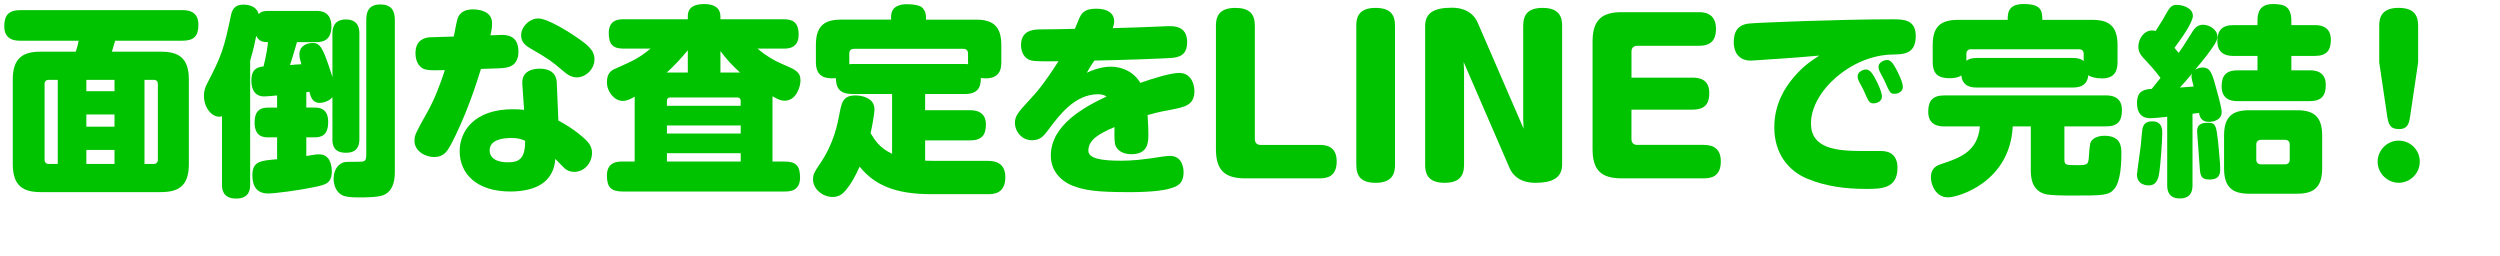
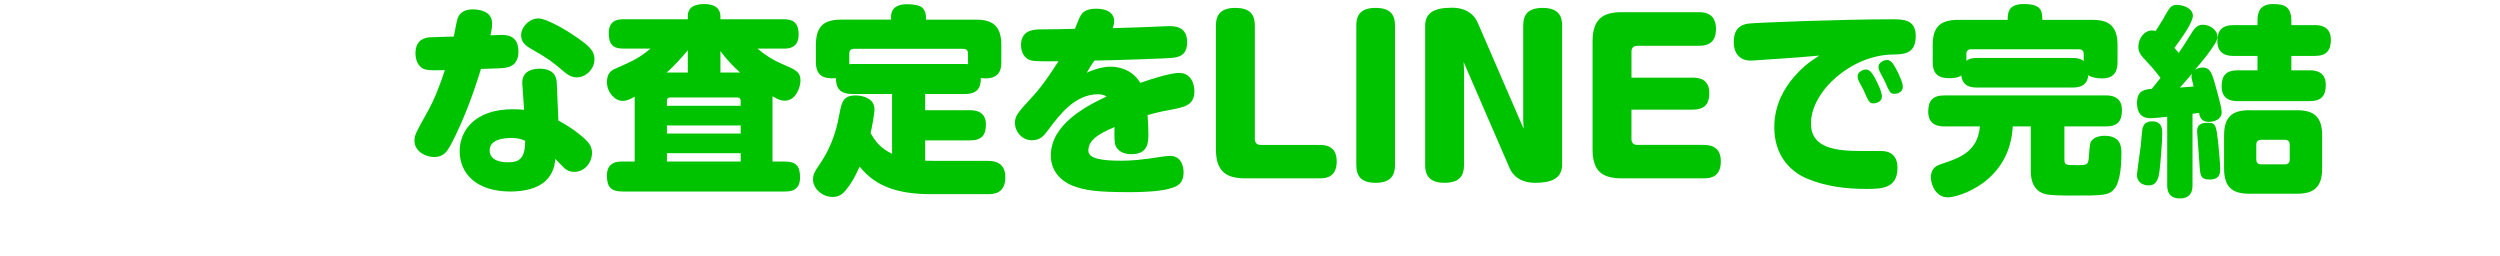
<svg xmlns="http://www.w3.org/2000/svg" id="_レイヤー_2" data-name="レイヤー 2" width="965.64" height="99.02" viewBox="0 0 965.64 99.02">
  <defs>
    <style>
      .cls-1 {
        fill: #00c300;
        stroke-width: 0px;
      }
    </style>
  </defs>
  <g id="_レイヤー_4" data-name="レイヤー 4">
    <g>
-       <path class="cls-1" d="M62.07,19.96c6.73,0,10.88,2.19,10.88,10.8v32.64c0,8.61-4.15,10.8-10.88,10.8H15.73c-6.65,0-10.8-2.27-10.8-10.8V30.76c0-8.61,4.15-10.8,10.8-10.8h13.54c.86-2.66.94-3.37,1.1-4.23H7.91c-1.64,0-6.26,0-6.26-5.56,0-4.31,1.72-6.26,6.26-6.26h62.47c1.88,0,6.26.16,6.26,5.64,0,4.38-1.72,6.18-6.26,6.18h-25.91c-.16.63-.94,3.29-1.25,4.23h18.87ZM22.31,30.84h-3.52c-.94,0-1.57.55-1.57,1.57v29.35c0,.94.63,1.57,1.57,1.57h3.52V30.84ZM44.23,35.22v-4.38h-10.88v4.38h10.88ZM44.23,48.92v-4.7h-10.88v4.7h10.88ZM44.23,57.92h-10.88v5.4h10.88v-5.4ZM55.81,30.84v32.49h3.6c.94,0,1.57-.63,1.57-1.57v-29.35c0-.94-.55-1.57-1.57-1.57h-3.6Z" />
-       <path class="cls-1" d="M128.4,12.99c0-1.17,0-5.48,5.17-5.48s5.24,4.07,5.24,5.48v40.7c0,1.49-.08,5.32-5.17,5.32s-5.24-3.44-5.24-5.32v-16.13c-1.49,1.72-3.91,2.19-4.93,2.19-2.82,0-3.44-2.35-3.99-4.31-.55.08-.7.16-1.17.16v5.95h3.13c1.41,0,5.32,0,5.32,5.48,0,5.17-2.43,6.03-5.32,6.03h-3.13v7.2c3.6-.63,3.99-.63,4.77-.63.94,0,2.43,0,3.68,1.57.86,1.02,1.41,2.97,1.41,4.85,0,4.85-2.43,5.32-6.97,6.26-5.48,1.17-15.03,2.43-17.61,2.43-4.23,0-6.11-2.58-6.11-6.97,0-5.48,3.05-5.71,9.55-6.26v-8.45h-3.29c-1.64,0-5.4,0-5.4-5.71,0-5.4,3.05-5.79,5.4-5.79h3.29v-4.7c-.55.08-3.84.39-4.93.39-3.91,0-5.01-3.05-5.01-6.11,0-3.6,1.33-5.17,4.7-5.48.08-.39,1.33-5.01,1.72-9.39-1.49,0-3.37,0-4.54-2.43-.47,2.43-.94,4.77-2.35,9.63v47.83c0,1.41,0,5.4-5.4,5.4s-5.48-3.91-5.48-5.4v-26.38c-.31.08-.63.16-1.1.16-2.97,0-5.87-3.6-5.87-8.06,0-2.27.63-3.6,1.41-5.09,5.4-10.41,6.34-13.15,9-25.91.63-3.13,2.19-4.23,4.85-4.23,1.8,0,5.09.47,5.87,3.68.86-.94,1.72-1.25,3.91-1.25h18.4c1.49,0,5.79.08,5.79,5.95,0,5.24-3.05,6.11-5.79,6.11h-7.51c-.55,1.88-1.64,5.79-2.66,8.85.55-.08,3.52-.31,4.38-.31-.63-2.04-.78-2.9-.78-3.76,0-3.6,3.21-4.46,5.09-4.46,2.04,0,3.21.78,4.93,5.17.78,1.88,2.19,6.18,2.74,7.98V12.99ZM152.5,66.3c0,2.04-.08,6.89-3.91,8.85-2.04,1.1-7.12,1.1-10.02,1.1-3.05,0-4.93-.16-6.42-.86-2.19-1.1-3.29-3.76-3.29-6.34,0-1.49.39-4.38,2.82-5.87,1.17-.7,1.72-.7,6.42-.7,2.66,0,3.37,0,3.37-2.74V7.98c0-2.35.23-6.26,5.4-6.26s5.64,3.44,5.64,6.26v58.32Z" />
      <path class="cls-1" d="M173.79,56.51c-1.1,1.96-2.5,4.15-6.11,4.15-3.37,0-7.59-2.27-7.59-6.26,0-2.19.55-3.21,4.77-10.72,2.97-5.24,5.09-10.88,6.97-16.59-3.84.08-5.71.16-7.44-.23-2.35-.55-3.91-2.97-3.91-6.26,0-5.4,3.76-5.95,5.17-6.18.7-.08,8.45-.23,9.63-.31.23-1.1,1.1-5.87,1.41-6.81.78-2.58,3.05-3.68,5.87-3.68,1.96,0,7.51.39,7.51,5.4,0,1.8-.31,3.29-.63,4.62.63,0,3.6-.16,4.23-.16,2.04,0,6.58.16,6.58,6.42,0,5.48-3.76,6.03-5.01,6.26-1.41.23-2.74.23-9.47.47-1.41,4.62-5.71,18.32-11.98,29.9ZM201.74,32.4c-.39-5.87,5.71-5.87,6.73-5.87,2.27,0,6.34.55,6.58,5.32l.63,14.72c5.71,2.97,9.55,6.42,10.41,7.28,2.11,1.96,2.58,3.68,2.58,5.17,0,3.6-2.66,7.36-6.89,7.36-1.96,0-3.05-.86-3.68-1.33-.63-.55-3.05-3.13-3.6-3.68-.16,1.72-.39,3.76-1.88,6.18-3.37,5.64-11.12,6.42-15.5,6.42-13.15,0-19.57-6.97-19.57-15.58,0-7.98,5.95-16.2,20.51-16.2,1.64,0,2.82.08,4.38.23l-.7-10.02ZM197.43,53.3c-2.9,0-8.3.55-8.3,4.77,0,4.62,6.03,4.62,7.05,4.62,4.31,0,6.73-1.41,6.65-8.3-1.49-.63-2.58-1.1-5.4-1.1ZM207.92,7.12c3.6,0,12.92,5.64,17.93,9.55,2.9,2.35,3.76,4.07,3.76,6.18,0,4.07-3.52,7.04-6.81,7.04-2.27,0-3.84-1.25-5.32-2.5-4.46-3.76-5.17-4.38-12.6-8.69-1.41-.86-3.6-2.11-3.6-5.09,0-1.72.86-2.97,1.17-3.44.63-.86,2.5-3.05,5.48-3.05Z" />
      <path class="cls-1" d="M245.16,37.34c-1.41.78-2.9,1.64-4.62,1.64-3.13,0-6.11-3.37-6.11-7.28s2.19-4.77,3.91-5.48c6.03-2.66,8.61-3.84,12.92-7.44h-10.33c-3.99,0-5.79-1.41-5.79-6.03,0-5.32,4.15-5.32,5.79-5.32h24.74v-1.17c0-3.37,2.43-4.7,6.42-4.7s6.18,1.72,6.18,4.7v1.17h24.34c3.44,0,5.87,1.02,5.87,5.95,0,5.4-4.23,5.4-5.87,5.4h-10.02c2.9,2.5,6.18,4.54,9.71,6.03,4.85,2.04,6.89,2.9,6.89,6.26,0,2.43-1.64,7.83-6.11,7.83-1.41,0-2.58-.47-4.7-1.72v25.21h4.62c4.38,0,6.03,1.57,6.03,6.18,0,5.32-4.07,5.4-6.03,5.4h-62.47c-4.54,0-6.11-1.72-6.11-6.18,0-5.4,4.31-5.4,6.11-5.4h4.62v-25.05ZM265.67,28.02v-8.61c-2.74,3.29-5.32,6.11-8.14,8.61h8.14ZM257.6,40.86h28.49v-1.96c0-.78-.47-1.25-1.25-1.25h-25.99c-.86,0-1.25.47-1.25,1.25v1.96ZM286.1,48.45h-28.49v3.13h28.49v-3.13ZM286.1,59.18h-28.49v3.21h28.49v-3.21ZM285.86,28.02c-2.9-2.58-5.4-5.32-7.59-8.3v8.3h7.59Z" />
      <path class="cls-1" d="M381.82,62.15c2.43,0,6.5.7,6.5,6.26,0,6.5-4.7,6.58-6.5,6.58h-22.31c-13.39,0-21.68-3.37-27.48-10.65-1.49,3.44-3.21,6.65-5.64,9.47-.94,1.1-2.35,2.27-4.85,2.27-3.68,0-7.51-2.97-7.51-6.81,0-1.64.39-2.66,2.43-5.64,5.71-8.22,7.05-15.73,7.91-20.35.78-3.99,1.49-6.42,6.11-6.42,2.04,0,7.28.78,7.28,5.32,0,2.11-1.17,7.91-1.49,9.24,1.64,2.74,3.44,5.71,8.3,7.98v-23.09h-15.03c-2.97,0-6.73-.47-6.65-6.11-5.01.39-7.75-1.1-7.75-6.26v-6.58c0-7.67,3.6-9.78,9.78-9.78h19.26v-1.1c0-4.31,3.84-4.85,6.11-4.85,2.58,0,5.17.39,6.11,1.49.86,1.1,1.25,1.96,1.25,3.37v1.1h19.33c6.18,0,9.78,2.19,9.78,9.78v6.58c0,2.19-.16,7.2-7.91,6.18.08,3.91-1.49,6.18-6.18,6.18h-15.34v6.26h17.3c1.64,0,6.18.16,6.18,5.48,0,3.99-1.49,6.18-6.18,6.18h-17.3v7.83c2.27.08,2.9.08,3.91.08h20.59ZM372.66,24.73c.47,0,.7,0,1.33.08-.08-.31-.08-.47-.08-.86v-3.21c0-1.25-.63-1.88-1.88-1.88h-42.11c-1.25,0-1.88.63-1.88,1.88v4.07c.31-.08.86-.08,1.49-.08h43.13Z" />
      <path class="cls-1" d="M417.13,6.57c.78-1.72,2.19-3.21,6.26-3.21s6.97,1.49,6.97,4.93c0,1.02-.39,2.04-.55,2.58,8.14-.23,13.15-.39,19.73-.7,1.02-.08,2.04-.08,2.35-.08,3.84,0,6.65,1.49,6.65,6.18,0,3.99-1.8,5.56-5.17,6.03-2.11.31-23.95,1.02-30.68,1.1-1.49,2.27-1.72,2.58-2.9,4.7,4.7-2.27,8.45-2.35,9.31-2.35,1.88,0,4.62.47,6.97,1.88,2.58,1.49,3.91,3.6,4.38,4.38,5.95-2.11,12.21-3.84,14.95-3.84,4.54,0,5.95,4.07,5.95,7.04,0,5.48-3.84,6.18-9.24,7.2-4.38.78-7.51,1.64-8.85,2.04.23,3.13.31,6.03.31,7.36,0,2.9,0,7.75-6.5,7.75-2.11,0-4.77-.55-6.03-2.97-.63-1.17-.63-3.37-.55-7.51-6.26,2.66-10.1,5.01-10.1,9.16,0,3.05,5.32,3.84,12.52,3.84,4.07,0,8.14-.31,16.44-1.64,1.41-.23,2.5-.23,2.58-.23,4.7,0,5.24,4.7,5.24,6.26,0,4.85-2.82,5.64-5.56,6.42-1.8.55-6.5,1.33-15.19,1.33-12.68,0-17.3-.63-22.15-2.5-4.85-1.96-8.38-6.03-8.38-11.59,0-11.98,13.23-18.94,21.53-22.86-1.33-.86-2.74-.86-3.29-.86-9,0-15.03,8.14-19.18,13.7-1.57,2.11-2.97,4.07-6.34,4.07-3.84,0-6.58-3.29-6.58-6.73,0-2.5,1.02-3.91,5.48-8.69,3.05-3.29,5.56-6.11,11.35-15.11-5.48.08-9.16.08-10.57-.31-2.9-.7-3.91-3.6-3.91-5.87,0-4.85,3.29-6.03,6.89-6.11,6.11-.08,9.63-.08,13.93-.23.31-.7,1.57-3.91,1.88-4.54Z" />
      <path class="cls-1" d="M484.69,53.7c0,1.41.78,2.27,2.19,2.27h22.78c2.11,0,6.65.23,6.65,6.34s-3.99,6.58-6.65,6.58h-28.73c-7.83,0-11.27-3.13-11.27-11.27V9.94c0-2.66.55-6.89,7.44-6.89,5.48,0,7.59,2.27,7.59,6.89v43.76Z" />
      <path class="cls-1" d="M538.83,63.64c0,2.74-.55,6.97-7.44,6.97-5.48,0-7.51-2.35-7.51-6.97V9.94c0-2.66.47-6.89,7.36-6.89,5.56,0,7.59,2.35,7.59,6.89v53.7Z" />
      <path class="cls-1" d="M588.35,46.34V9.94c0-4.54,2.04-6.89,7.59-6.89,6.89,0,7.44,4.23,7.44,6.89v53.62c0,5.32-4.07,7.05-10.33,7.05-5.56,0-8.61-2.58-9.94-5.64l-17.77-41.02.16,3.37v36.32c0,4.62-2.11,6.97-7.59,6.97-6.89,0-7.44-4.23-7.44-6.97V10.02c0-5.17,3.6-7.04,10.33-7.04,5.79,0,8.77,2.9,9.94,5.71l17.77,41.02-.16-3.37Z" />
      <path class="cls-1" d="M653.72,29.98c2.82,0,6.5.7,6.5,5.95,0,3.13-.78,6.42-6.5,6.42h-23.56v11.35c0,1.41.78,2.27,2.19,2.27h25.68c2.27,0,6.65.39,6.65,6.34s-3.76,6.58-6.65,6.58h-31.62c-7.83,0-11.27-3.05-11.27-11.27V15.97c0-8.69,4.07-11.27,11.27-11.27h29.75c1.64,0,6.65.08,6.65,6.42,0,4.85-2.43,6.58-6.65,6.58h-23.8c-1.41,0-2.19.86-2.19,2.19v10.1h23.56Z" />
      <path class="cls-1" d="M685.65,22.78c-1.49.08-8.3.63-9.63.63-3.13,0-6.34-1.96-6.34-7.12,0-2.9.7-6.65,5.87-7.2,2.5-.31,34.91-1.64,55.26-1.64,4.31,0,9.16,0,9.16,6.5,0,6.97-4.7,7.04-9.08,7.12-15.66.23-31.39,14.09-31.39,26.61,0,9.55,9.32,10.65,20.04,10.65h7.2c3.44,0,6.18,1.8,6.18,6.5,0,8.14-6.42,8.14-12.13,8.14-7.75,0-15.5-.94-22.62-3.91-7.28-2.97-12.84-9.63-12.84-19.88,0-9.08,4.23-15.5,7.44-19.26,3.68-4.38,7.04-6.58,9.94-8.45-3.6.31-10.65.94-17.06,1.33ZM717.74,30.76c-.08-.23-.23-.78-.23-1.33,0-1.57,1.96-2.58,3.21-2.58s2.27.86,3.84,3.99c.23.39,2.35,4.46,2.35,6.42,0,2.11-2.27,2.66-3.21,2.66-1.64,0-1.88-.47-3.99-5.32-.31-.63-1.8-3.21-1.96-3.84ZM725.81,27.08c-.08-.23-.23-.78-.23-1.33,0-1.57,2.04-2.58,3.29-2.58,1.33,0,2.27,1.02,3.84,4.07.47.94,2.27,4.46,2.27,6.34s-1.88,2.66-3.21,2.66c-1.64,0-1.8-.39-3.99-5.32-.31-.63-1.8-3.29-1.96-3.84Z" />
      <path class="cls-1" d="M797.4,61.6c0,2.11.47,2.19,4.77,2.19s4.46-.16,4.7-3.6c.31-4.77.47-5.4,1.41-6.26,1.02-.94,2.58-1.49,4.54-1.49,6.58,0,6.58,4.46,6.58,6.89,0,3.05-.16,10.49-2.66,13.54-2.11,2.66-4.46,2.66-16.36,2.66-2.66,0-8.69,0-10.65-.63-5.32-1.57-5.32-7.2-5.32-9.24v-16.83h-6.97c-1.1,21.6-21.06,27.4-25.05,27.4-4.85,0-6.58-5.17-6.58-7.67,0-2.82,1.33-4.31,3.68-5.09,7.36-2.43,14.4-4.77,15.26-14.64h-13.7c-1.57,0-6.26-.08-6.26-5.64,0-4.23,1.64-6.34,6.26-6.34h62.31c1.57,0,6.26.08,6.26,5.64,0,4.31-1.64,6.34-6.26,6.34h-15.97v12.76ZM763.59,33.81c-2.27,0-5.56-.39-6.03-4.7-1.33,1.1-4.07,1.1-4.31,1.1-3.99,0-6.73-1.02-6.73-6.34v-6.42c0-6.81,2.66-9.78,9.78-9.78h19.18c0-2.35,0-6.11,6.11-6.11,6.58,0,7.28,2.27,7.28,6.11h19.26c6.18,0,9.78,2.11,9.78,9.78v6.5c0,3.05-.86,6.34-5.95,6.34-2.35,0-4.54-.55-5.32-1.25-.39,3.6-2.66,4.77-6.03,4.77h-37.03ZM800.61,22.39c.94,0,2.66,0,4.23,1.17v-2.74c0-1.1-.63-1.8-1.8-1.8h-41.72c-1.17,0-1.8.7-1.8,1.8v2.66c.94-.63,1.88-1.1,4.07-1.1h37.03Z" />
      <path class="cls-1" d="M834.48,30.06c-2.27-3.05-4.46-5.4-4.93-5.87-2.66-2.82-3.6-3.84-3.6-6.18,0-3.13,2.27-6.26,5.32-6.26.63,0,1.02.16,1.33.23.08-.08,1.8-2.74,2.82-4.46,2.66-4.77,3.13-5.64,5.48-5.64,1.96,0,6.11,1.1,6.11,4.23,0,2.66-4.93,9.47-7.12,12.37.23.31,1.41,1.64,1.64,1.96.31-.47.78-1.1,1.8-2.66l3.52-5.56c.78-1.25,1.88-2.66,4.07-2.66,2.5,0,5.56,1.88,5.56,4.54,0,1.33-.63,2.27-1.25,3.29-1.49,2.27-2.9,4.23-7.36,9.55.94-.55,1.88-.86,2.9-.86,2.58,0,3.37,1.57,4.54,5.48.94,3.37,2.82,9.78,2.82,11.74,0,3.05-3.13,3.76-4.85,3.76-1.88,0-3.37-.55-3.91-3.44-1.17.16-1.8.23-2.5.31v27.48c0,1.57-.08,5.24-4.93,5.24s-4.85-3.91-4.85-5.24v-26.3c-2.11.23-5.32.55-6.34.55-1.41,0-5.32-.08-5.32-5.95,0-4.85,3.05-5.17,5.71-5.4l3.37-4.23ZM835.19,51.43c0,3.29-.78,12.6-1.02,14.32-.31,2.5-.78,5.87-4.23,5.87-.39,0-4.54,0-4.54-4.23,0-.39,1.25-9.47,1.49-11.19.08-1.02.47-5.48.63-6.42.55-2.5,2.11-2.9,3.91-2.9,3.76,0,3.76,3.29,3.76,4.54ZM842,33.81c1.25-.08,2.66-.16,5.32-.39-.86-3.37-1.02-3.68-.7-4.93-2.27,2.82-3.76,4.31-4.62,5.32ZM856.79,55.1c.23,2.35.78,8.06.78,10.33,0,2.5-.94,3.91-4.15,3.91s-3.52-1.41-3.76-4.46c-.08-1.49-1.02-14.01-1.02-14.17,0-3.29,2.74-3.29,4.38-3.29,2.9,0,3.05,1.41,3.76,7.67ZM894.05,9.7c1.41,0,6.26,0,6.26,5.64,0,4.23-1.72,6.26-6.26,6.26h-9v5.56h7.04c1.49,0,6.26,0,6.26,5.64,0,4.23-1.72,6.26-6.26,6.26h-27.71c-1.49,0-6.26,0-6.26-5.64,0-4.31,1.72-6.26,6.26-6.26h7.59v-5.56h-9.16c-1.49,0-6.34,0-6.34-5.64,0-4.23,1.72-6.26,6.34-6.26h9.16v-1.8c0-3.13.94-6.34,5.95-6.34,1.88,0,4.07.23,5.17,1.1,1.33,1.02,1.96,2.9,1.96,5.24v1.8h9ZM896.95,65.05c0,7.67-3.6,9.78-9.79,9.78h-18.32c-6.18,0-9.78-2.11-9.78-9.78v-12.76c0-7.59,3.6-9.71,9.78-9.71h18.32c6.18,0,9.79,2.11,9.79,9.71v12.76ZM884.42,55.89c0-1.25-.63-1.88-1.88-1.88h-9.16c-1.17,0-1.88.63-1.88,1.88v5.71c0,1.25.7,1.88,1.88,1.88h9.16c1.25,0,1.88-.63,1.88-1.88v-5.71Z" />
-       <path class="cls-1" d="M934.65,62.46c0,4.54-3.76,8.14-8.14,8.14s-8.14-3.68-8.14-8.14,3.68-8.14,8.14-8.14,8.14,3.52,8.14,8.14ZM930.97,44.69c-.39,2.5-.7,5.17-4.31,5.17s-4.15-2.04-4.62-5.17l-3.05-20.59v-14.17c0-2.66.55-6.89,7.44-6.89,5.48,0,7.59,2.35,7.59,6.89v14.17l-3.05,20.59Z" />
    </g>
  </g>
</svg>